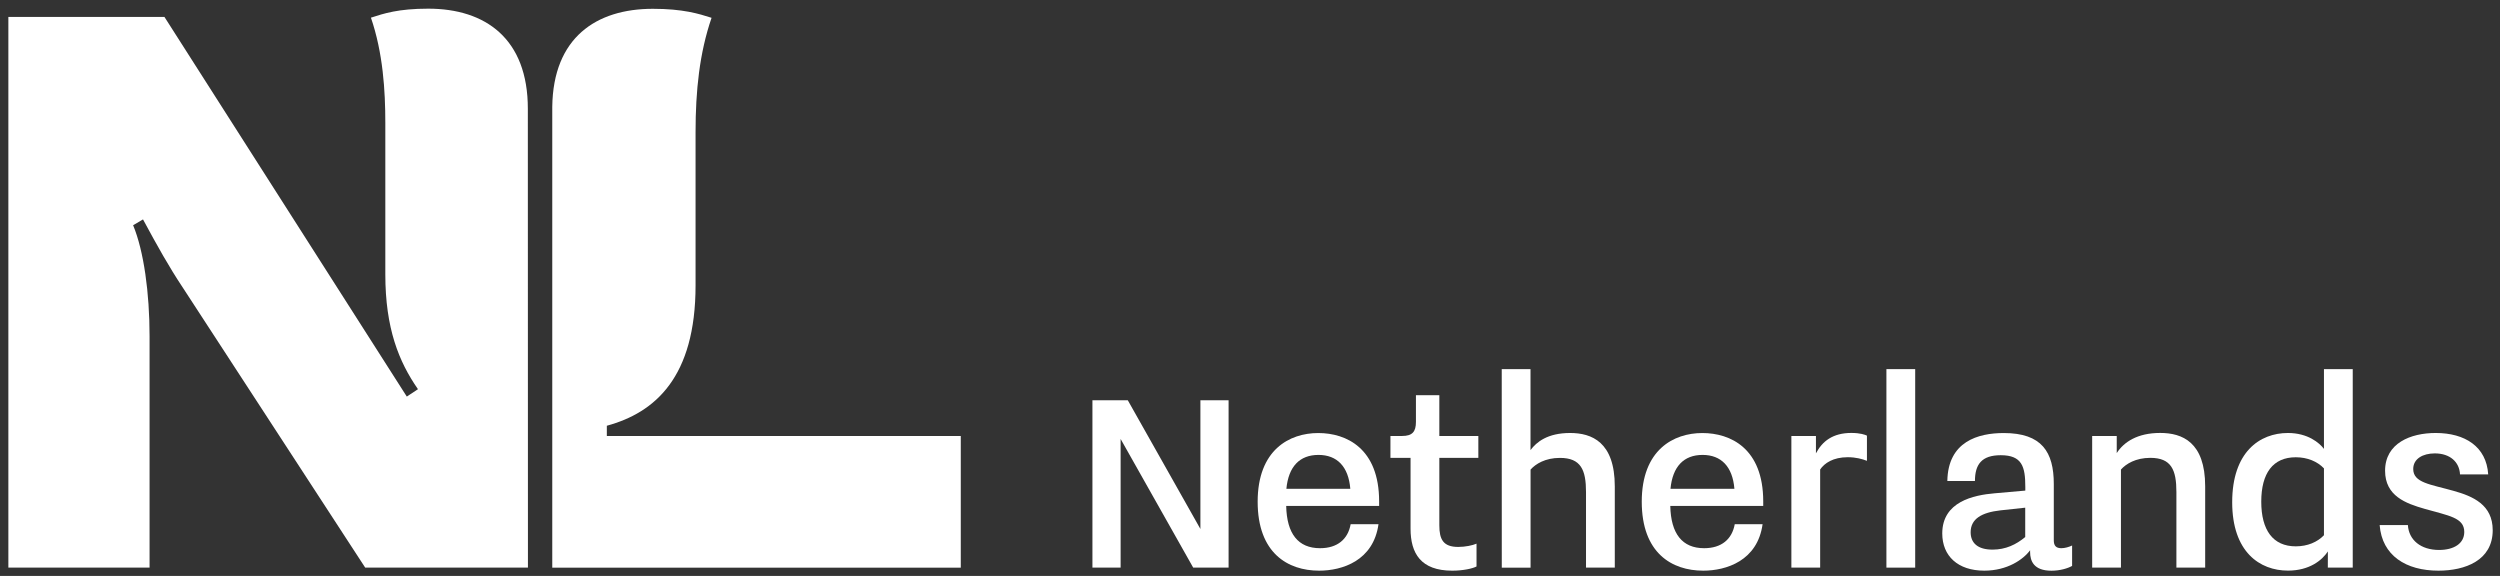
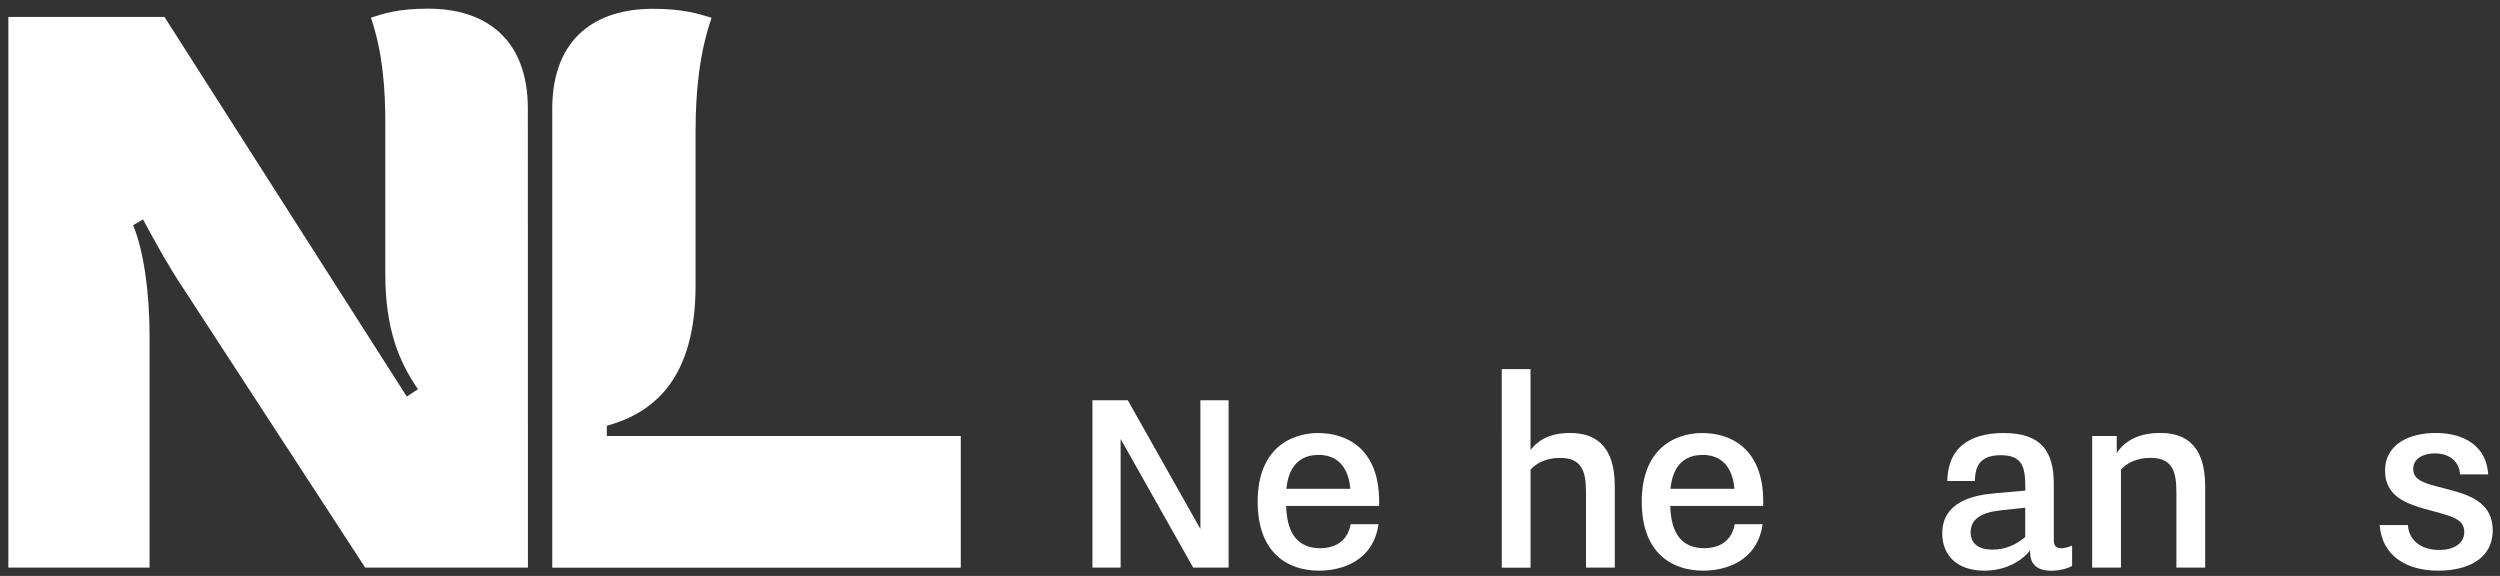
<svg xmlns="http://www.w3.org/2000/svg" version="1.1" id="NL_Branding_Logo" x="0px" y="0px" viewBox="0 0 510.81 117.68" style="enable-background:new 0 0 510.81 117.68;" xml:space="preserve">
  <rect x="0" y="0" width="510.81" height="117.68" fill="#333333" stroke="none" />
  <style type="text/css">
	.st0{fill:none;}
	.st1{fill:#FFFFFF;}
</style>
  <rect x="-27.13" y="-25.25" class="st0" width="565.07" height="170.08" />
  <path class="st1" d="M123.99,89.08v-2.09c9.86-2.69,18.13-9.91,18.13-28.68c0-9.46,0-31.33,0-31.33c0-8.43,0.8-16.15,3.27-23.34  c-2.62-0.84-5.87-1.84-12-1.84c-11.57,0-20.37,5.88-20.55,20.03v94.16h83.47v-26.9h-72.32V89.08z" />
  <path class="st1" d="M87.5,1.77c-6.13,0-9.09,0.99-11.71,1.84c2.47,7.19,2.94,14.92,2.94,21.49v30.95c0,11.05,2.77,17.86,6.67,23.47  l-2.28,1.51L33.6,3.46H1.71v112.52h28.85V68.71c0-8.88-1.17-17.4-3.36-22.69c1.08-0.64,2.02-1.19,2.02-1.19  c2.96,5.48,5.31,9.7,8.14,13.95l37.26,57.2h33.25l-0.02-93.73C107.87,7.9,99.19,1.77,87.5,1.77z" />
  <path class="st1" d="M223.21,81.79h7.23l14.83,26.29V81.79h5.76v34.19h-7.23l-14.83-26.29v26.29h-5.76V81.79z" />
  <path class="st1" d="M281.66,107.1c-1.04,7.48-7.41,9.5-12.13,9.5c-6.43,0-12.56-3.62-12.56-14.09c0-10.6,6.49-14.03,12.38-14.03  c5.76,0,12.44,3.13,12.44,13.97v0.92H262.8c0.12,5.7,2.45,8.64,6.92,8.64c3.55,0,5.7-1.84,6.25-4.9L281.66,107.1L281.66,107.1z   M275.9,99.87c-0.37-4.53-2.7-6.92-6.5-6.92c-3.86,0-6.13,2.39-6.56,6.92H275.9z" />
-   <path class="st1" d="M288.21,93.55h-4.11v-4.47h2.39c2.08,0,2.82-0.86,2.82-2.88v-5.45h4.78v8.33h7.97v4.47h-7.97v13.79  c0,2.88,0.8,4.41,3.86,4.41c1.41,0,2.94-0.31,3.74-0.67v4.66c-0.8,0.43-2.76,0.86-4.96,0.86c-6.43,0-8.52-3.55-8.52-8.58  L288.21,93.55z" />
  <path class="st1" d="M306.84,75.42h5.88v16.54c1.23-1.65,3.49-3.49,8.09-3.49c4.41,0,9.13,1.84,9.13,10.91v16.6h-5.88v-15.44  c0-4.53-1.04-6.98-5.33-6.98c-3,0-4.96,1.23-6,2.39v20.04h-5.88L306.84,75.42z" />
  <path class="st1" d="M360.14,107.1c-1.04,7.48-7.41,9.5-12.13,9.5c-6.43,0-12.56-3.62-12.56-14.09c0-10.6,6.49-14.03,12.38-14.03  c5.76,0,12.44,3.13,12.44,13.97v0.92h-18.99c0.12,5.7,2.45,8.64,6.92,8.64c3.55,0,5.7-1.84,6.25-4.9L360.14,107.1L360.14,107.1z   M354.38,99.87c-0.37-4.53-2.7-6.92-6.5-6.92c-3.86,0-6.13,2.39-6.56,6.92H354.38z" />
-   <path class="st1" d="M366.02,89.08h5.02v3.55c1.29-2.45,3.43-4.17,7.23-4.17c1.84,0,2.82,0.37,3.19,0.55v5.15  c-0.92-0.37-2.27-0.74-3.92-0.74c-3,0-4.78,1.23-5.64,2.51v20.04h-5.88L366.02,89.08z" />
-   <path class="st1" d="M385.44,75.42h5.88v40.56h-5.88V75.42z" />
  <path class="st1" d="M414.8,112.43c-1.41,1.9-4.66,4.17-9.37,4.17c-5.39,0-8.58-3-8.58-7.6c0-6.49,6.37-7.84,10.72-8.21l6.25-0.55  V99.5c0-4.17-0.67-6.49-5.02-6.49c-3.92,0-5.27,1.9-5.27,5.27h-5.64c0.12-8.09,6.31-9.8,11.52-9.8c7.78,0,10.23,3.86,10.23,10.42  v11.52c0,1.04,0.43,1.59,1.53,1.59c0.74,0,1.59-0.25,2.21-0.55v4.17c-0.86,0.49-2.45,0.98-4.23,0.98c-3.62,0-4.35-2.02-4.35-3.8  V112.43z M413.81,103.73l-5.09,0.55c-3.8,0.43-6.07,1.72-6.07,4.47c0,2.21,1.47,3.55,4.47,3.55c2.7,0,4.84-1.04,6.68-2.57v-6H413.81  z" />
  <path class="st1" d="M427.48,89.08h5.02v3.49c1.47-2.27,4.23-4.11,8.88-4.11c4.47,0,9.19,1.84,9.19,10.91v16.6h-5.88v-15.44  c0-4.53-1.04-6.98-5.33-6.98c-3,0-4.96,1.23-6,2.39v20.04h-5.88V89.08z" />
-   <path class="st1" d="M475.64,112.67c-1.16,1.78-3.74,3.92-8.15,3.92c-5.76,0-11.4-3.8-11.4-13.97c0-10.23,5.58-14.15,11.4-14.15  c4.04,0,6.43,2.02,7.35,3.25v-16.3h5.88v40.56h-5.09L475.64,112.67L475.64,112.67z M474.84,95.7c-1.35-1.41-3.37-2.27-5.76-2.27  c-4.66,0-7.05,3.25-7.05,9.07s2.39,9.13,7.05,9.13c2.39,0,4.41-0.86,5.76-2.27V95.7z" />
  <path class="st1" d="M491.99,107.28c0.18,3.06,2.64,5.09,6.37,5.09c3,0,5.15-1.29,5.15-3.68c0-2.94-3.19-3.31-8.09-4.72  c-3.86-1.1-8.09-2.63-8.09-7.78c0-5.64,5.21-7.72,10.35-7.72c5.94,0,10.36,2.76,10.72,8.46h-5.76c-0.12-2.51-2.02-4.29-5.15-4.29  c-2.45,0-4.41,1.1-4.41,3.19c0,2.82,3.49,3.12,8.27,4.47c3.92,1.1,7.97,2.82,7.97,8.03c0,6.19-5.64,8.27-11.09,8.27  c-6.62,0-11.52-3.06-12.01-9.31L491.99,107.28L491.99,107.28z" />
</svg>